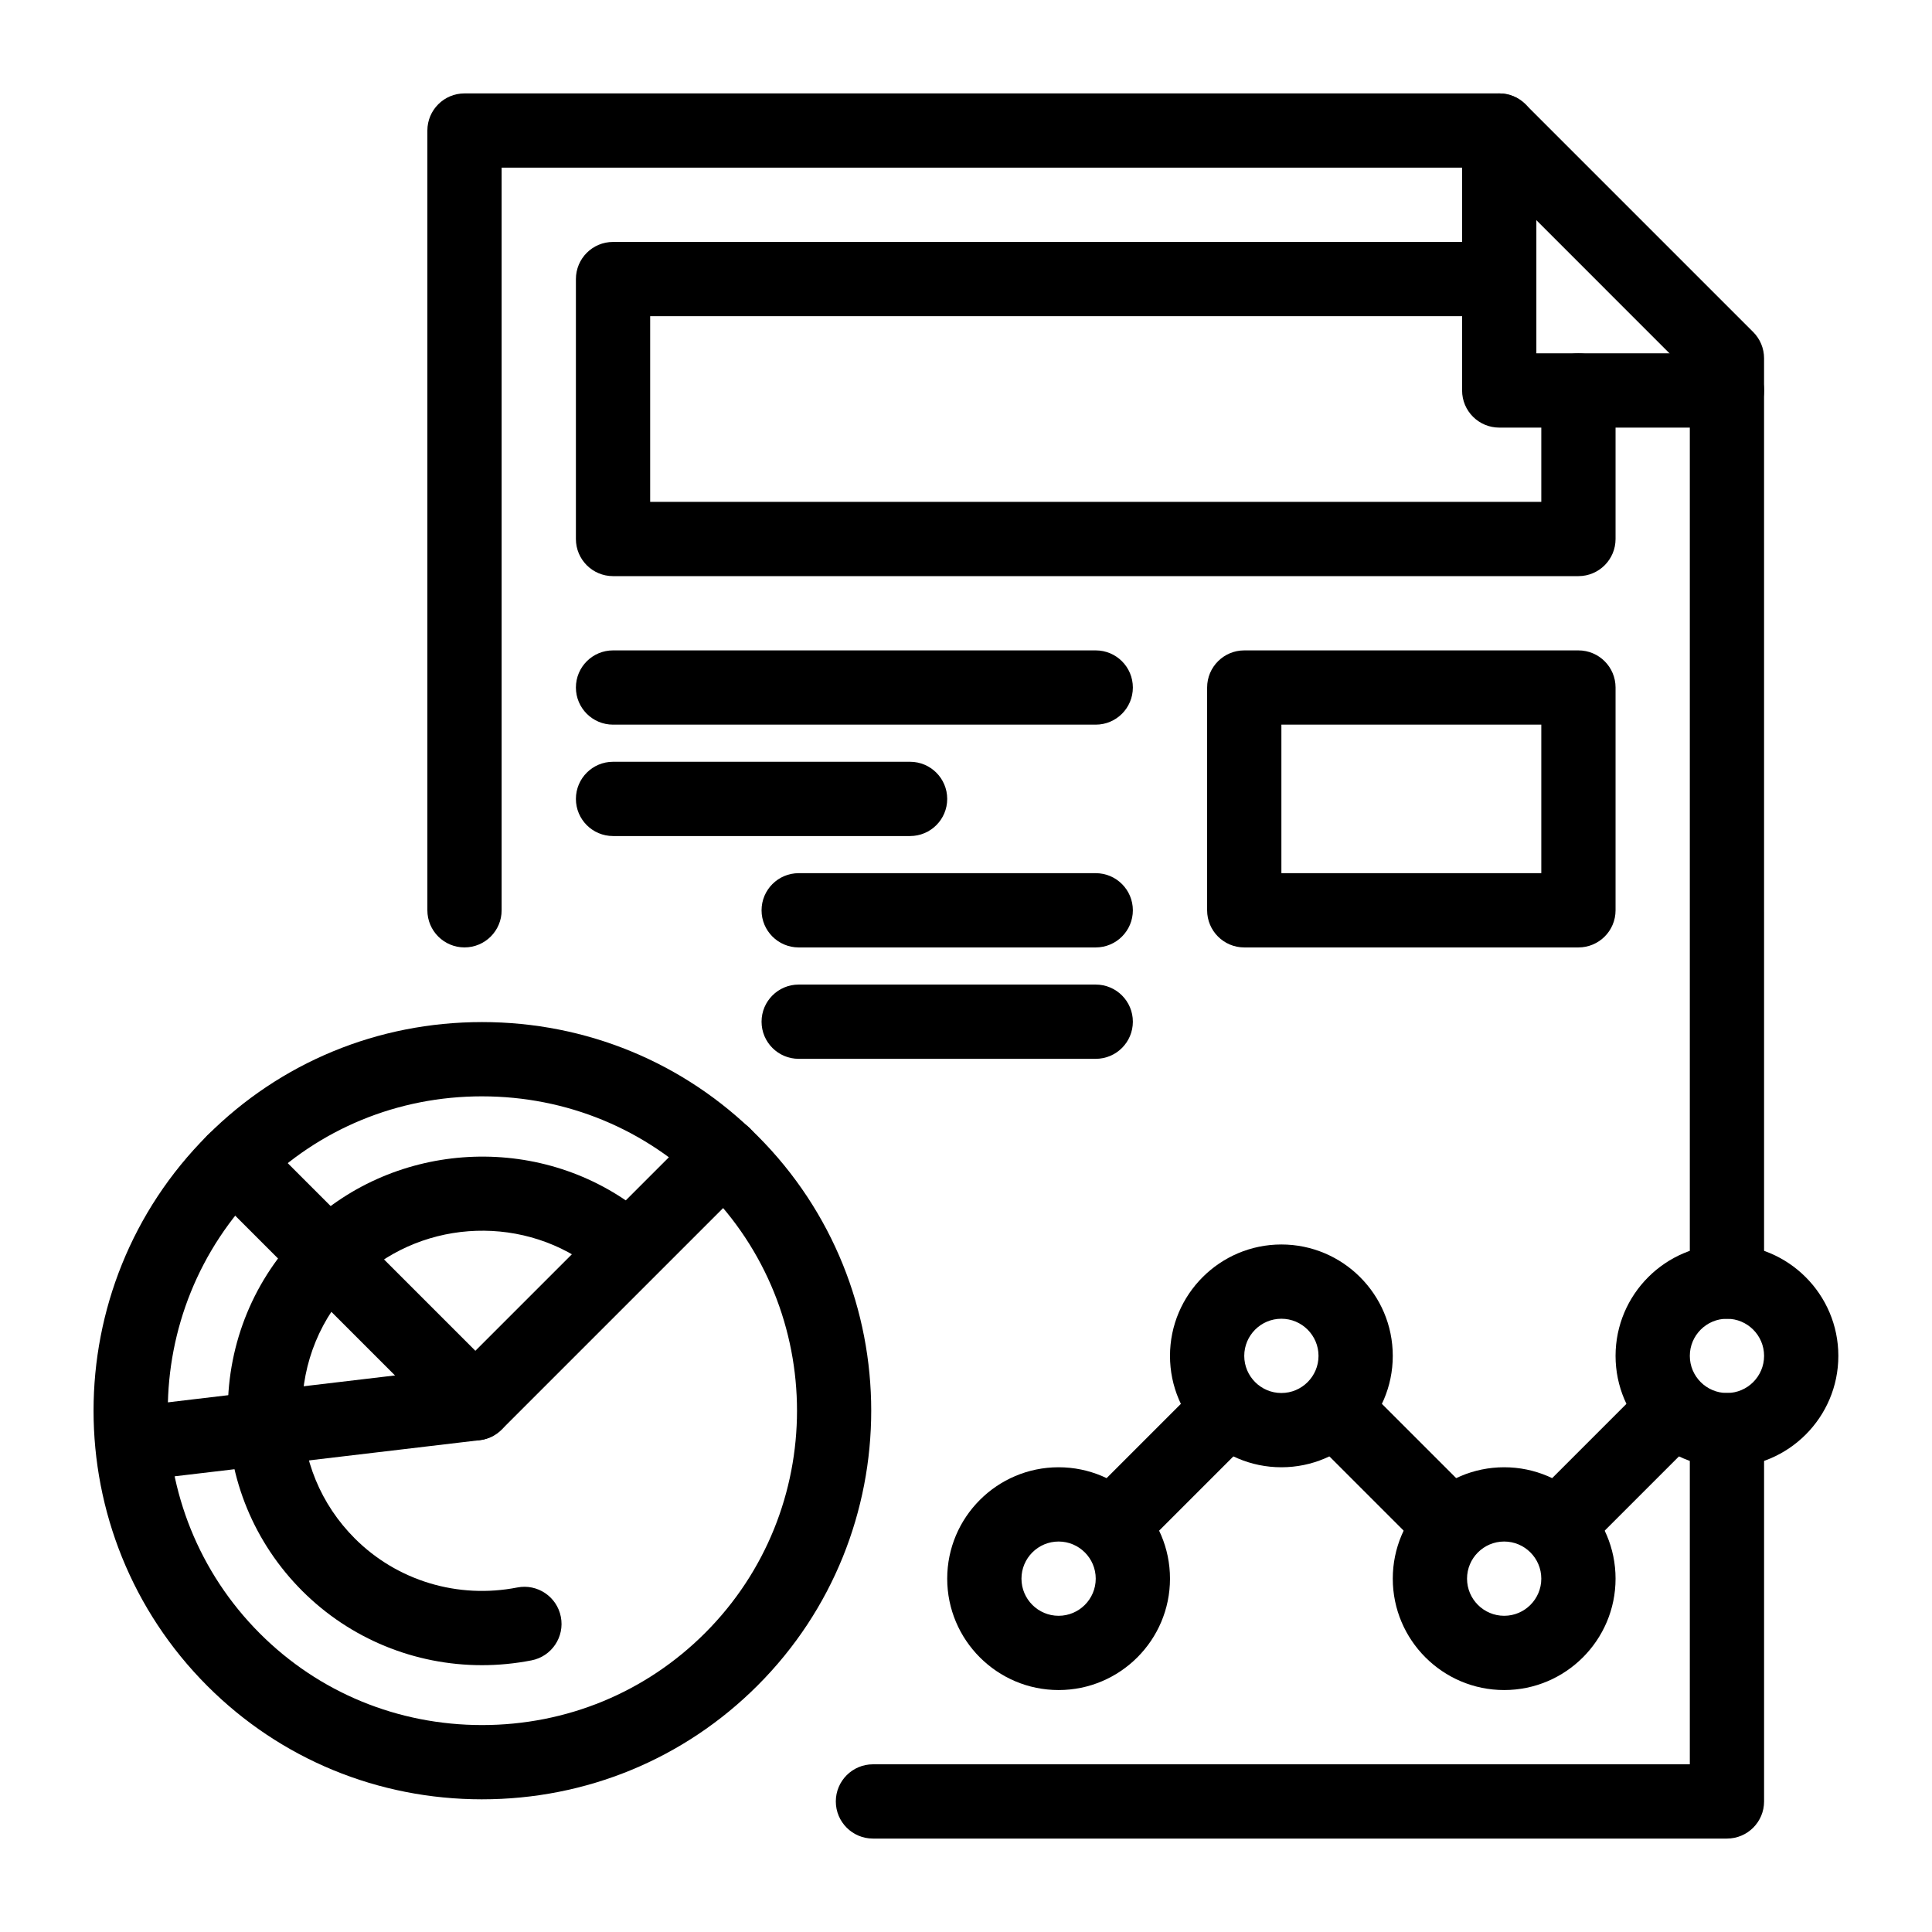
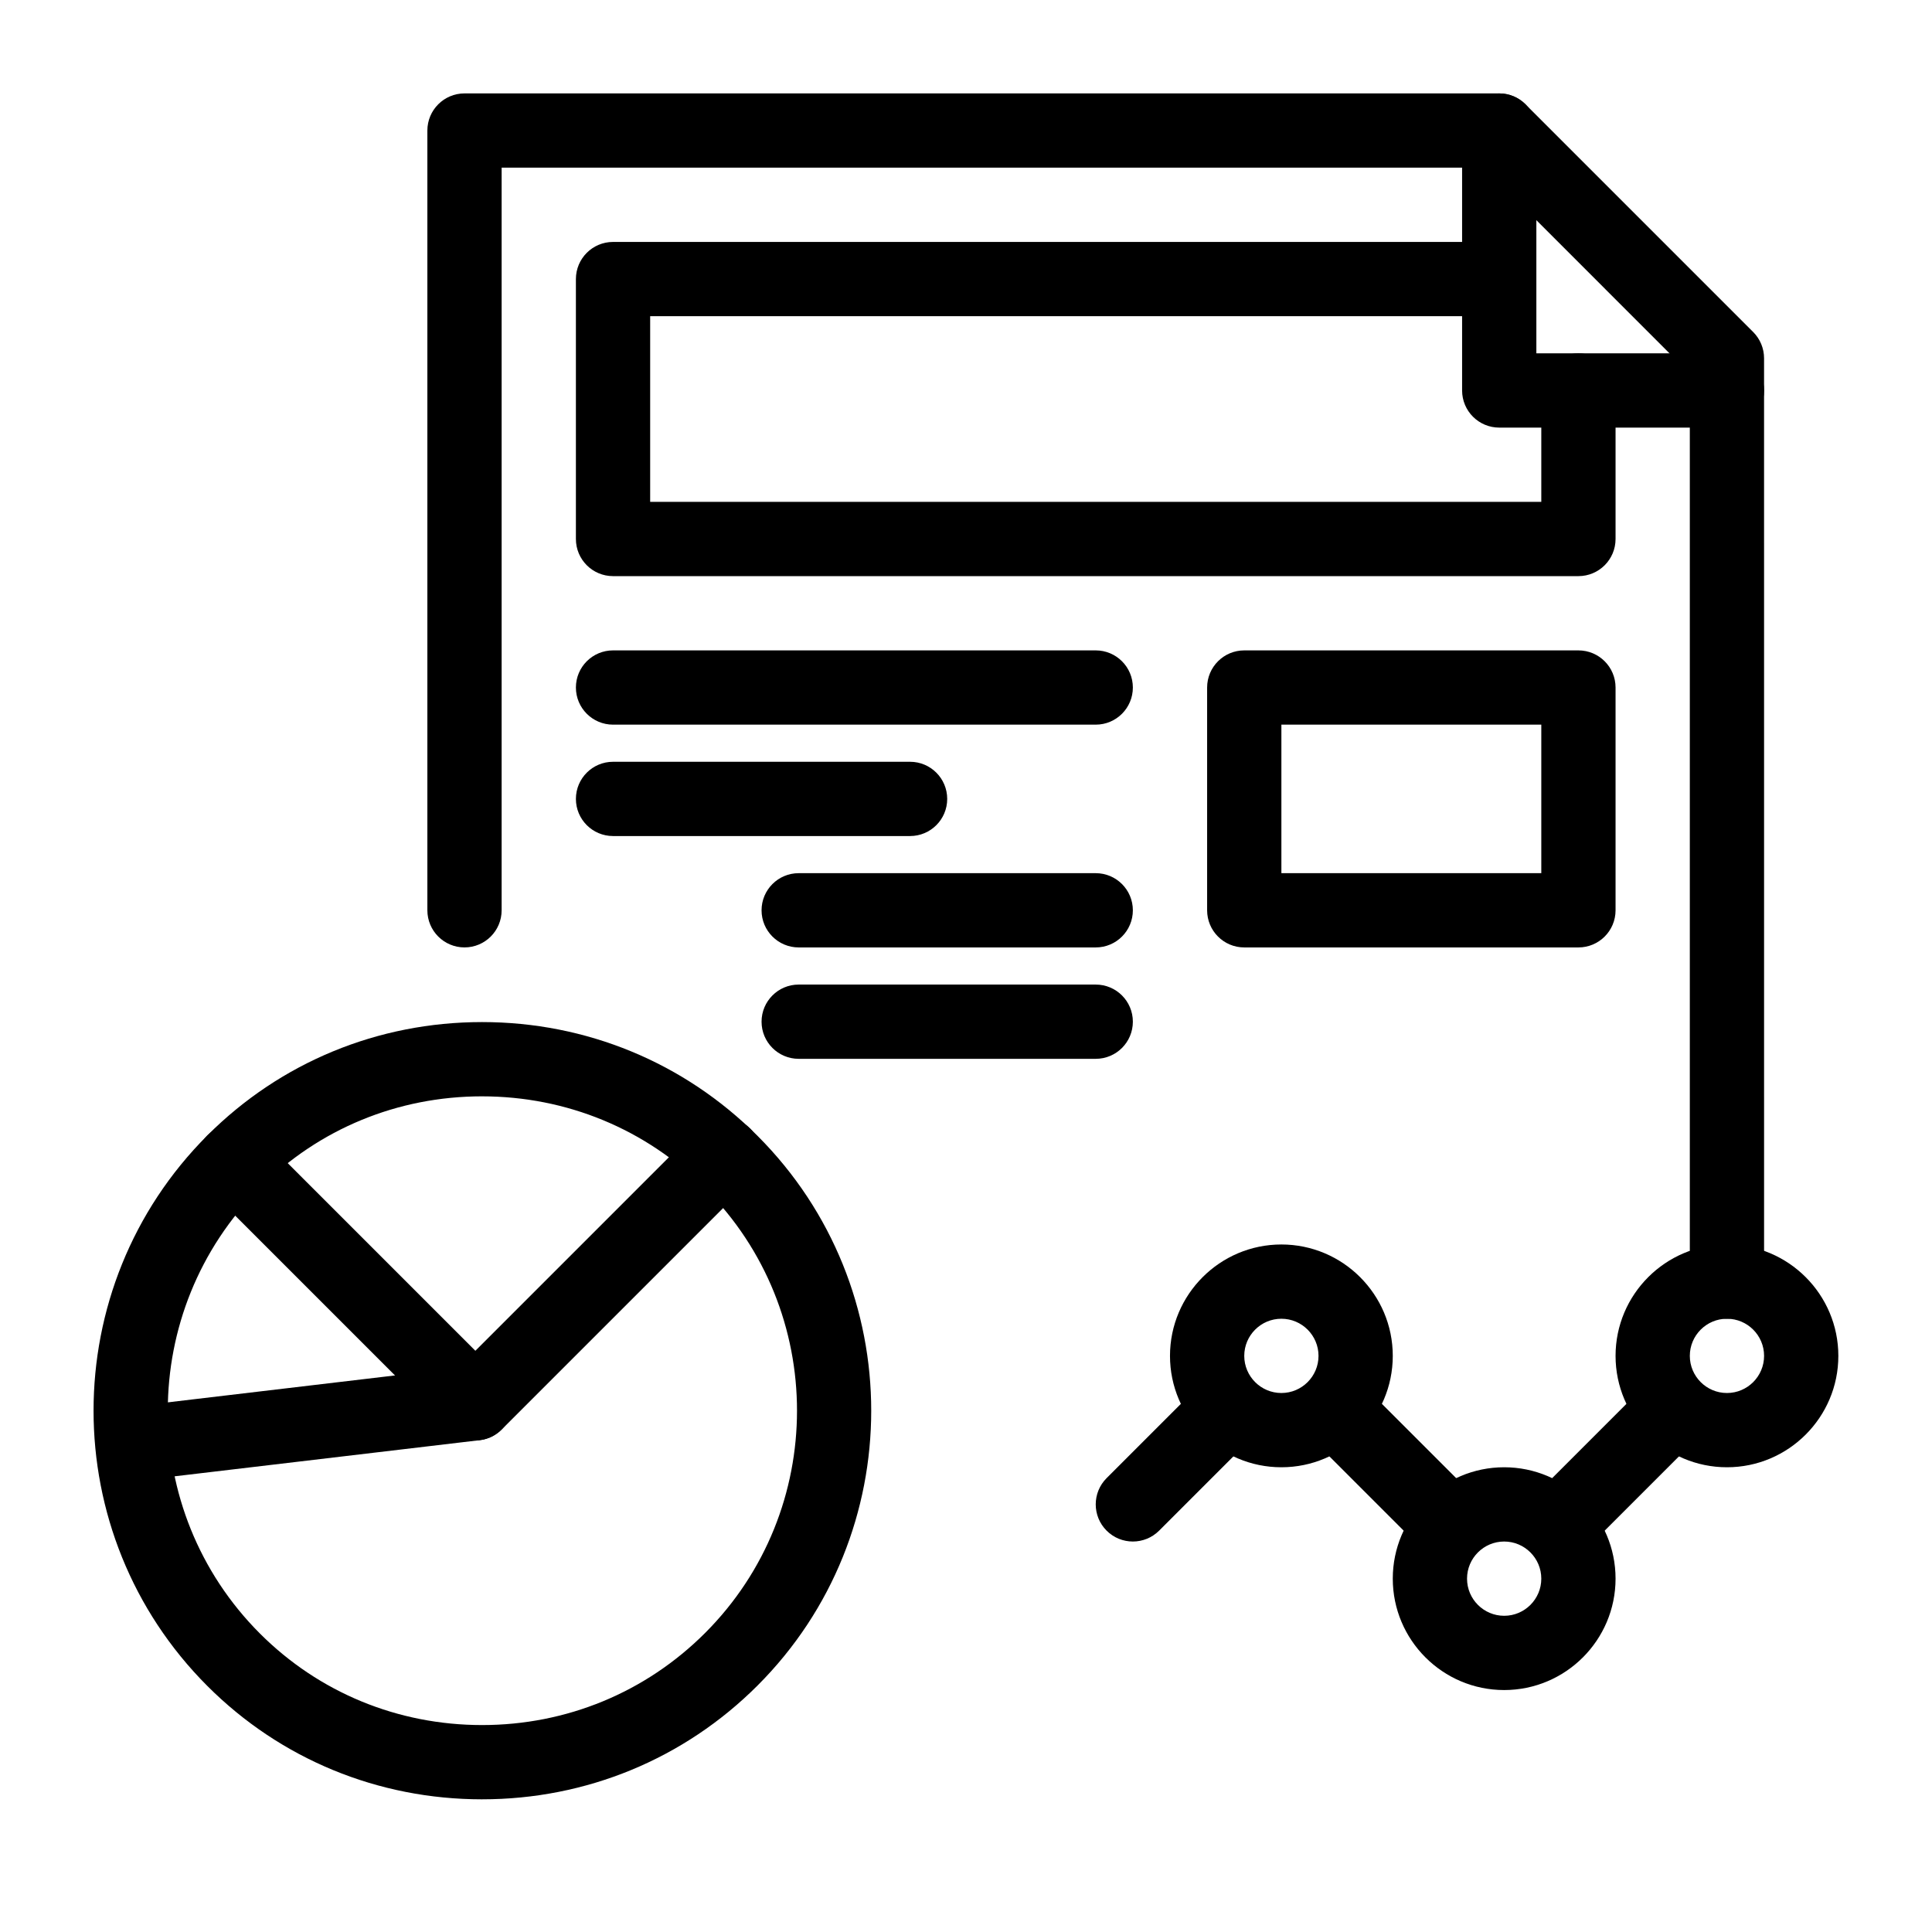
<svg xmlns="http://www.w3.org/2000/svg" fill="#000000" width="800px" height="800px" version="1.1" viewBox="144 144 512 512">
  <g>
-     <path d="m601.66 631.24h-226.32c-5.434 0-9.84-4.406-9.84-9.84 0-5.434 4.406-9.84 9.84-9.84h216.48v-88.559c0-5.434 4.406-9.84 9.84-9.84s9.84 4.406 9.84 9.84v98.398c0.004 5.434-4.406 9.84-9.84 9.84z" />
    <path d="m601.66 493.48c-5.434 0-9.84-4.406-9.84-9.84v-240.62l-54.582-54.586h-260.3v196.8c0 5.434-4.406 9.84-9.84 9.84s-9.84-4.406-9.84-9.84v-206.64c0-5.434 4.406-9.84 9.84-9.84h274.21c2.609 0 5.113 1.039 6.957 2.883l60.348 60.348c1.844 1.844 2.883 4.348 2.883 6.957l0.004 244.7c0 5.434-4.41 9.84-9.844 9.84z" />
    <path d="m601.66 257.32h-60.348c-5.434 0-9.84-4.406-9.84-9.84v-68.879c0-5.434 4.406-9.84 9.84-9.84s9.84 4.406 9.84 9.84v59.039h50.508c5.434 0 9.84 4.406 9.84 9.84 0.004 5.438-4.406 9.84-9.84 9.84z" />
    <path d="m562.3 296.68h-255.84c-5.434 0-9.84-4.406-9.84-9.84v-68.883c0-5.434 4.406-9.84 9.84-9.84h226.32c5.434 0 9.84 4.406 9.84 9.84 0 5.434-4.406 9.84-9.84 9.84h-216.48v49.199h236.16v-29.52c0-5.434 4.406-9.84 9.84-9.84s9.84 4.406 9.84 9.84v39.359c0 5.438-4.406 9.844-9.84 9.844z" />
    <path d="m562.3 395.08h-88.559c-5.434 0-9.84-4.406-9.84-9.84v-59.039c0-5.434 4.406-9.84 9.84-9.84h88.559c5.434 0 9.84 4.406 9.84 9.84v59.039c0 5.434-4.406 9.84-9.84 9.84zm-78.719-19.68h68.879v-39.359h-68.879z" />
-     <path d="m434.38 336.04h-127.92c-5.434 0-9.84-4.406-9.84-9.84 0-5.434 4.406-9.84 9.84-9.84h127.92c5.434 0 9.84 4.406 9.84 9.84 0 5.434-4.406 9.84-9.84 9.84z" />
+     <path d="m434.38 336.04h-127.92c-5.434 0-9.84-4.406-9.84-9.84 0-5.434 4.406-9.84 9.84-9.84h127.92c5.434 0 9.84 4.406 9.84 9.84 0 5.434-4.406 9.84-9.84 9.84" />
    <path d="m385.18 365.56h-78.719c-5.434 0-9.84-4.406-9.84-9.84s4.406-9.84 9.84-9.84h78.719c5.434 0 9.84 4.406 9.84 9.84s-4.406 9.84-9.84 9.84z" />
    <path d="m434.38 395.08h-78.719c-5.434 0-9.84-4.406-9.84-9.84 0-5.434 4.406-9.84 9.84-9.84h78.719c5.434 0 9.84 4.406 9.84 9.84 0 5.434-4.406 9.84-9.84 9.84z" />
    <path d="m434.38 424.6h-78.719c-5.434 0-9.84-4.406-9.84-9.84 0-5.434 4.406-9.84 9.84-9.84h78.719c5.434 0 9.84 4.406 9.84 9.84 0 5.434-4.406 9.84-9.84 9.84z" />
-     <path d="m424.54 591.88c-16.277 0-29.52-13.242-29.52-29.52s13.242-29.52 29.52-29.52c16.277 0 29.52 13.242 29.52 29.52s-13.246 29.52-29.52 29.52zm0-39.359c-5.426 0-9.84 4.414-9.84 9.84s4.414 9.84 9.84 9.84c5.426 0 9.84-4.414 9.84-9.84s-4.418-9.84-9.84-9.84z" />
    <path d="m483.58 532.84c-16.277 0-29.52-13.242-29.52-29.52 0-16.277 13.242-29.52 29.52-29.52s29.52 13.242 29.52 29.52c0 16.277-13.242 29.52-29.52 29.52zm0-39.359c-5.426 0-9.84 4.414-9.84 9.84 0 5.426 4.414 9.84 9.84 9.84s9.84-4.414 9.84-9.84c0-5.426-4.414-9.84-9.84-9.84z" />
    <path d="m601.66 532.84c-16.277 0-29.52-13.242-29.52-29.52 0-16.277 13.242-29.52 29.52-29.52s29.52 13.242 29.52 29.52c0.004 16.277-13.242 29.52-29.52 29.52zm0-39.359c-5.426 0-9.84 4.414-9.84 9.84 0 5.426 4.414 9.84 9.84 9.84s9.84-4.414 9.84-9.84c0.004-5.426-4.414-9.84-9.84-9.84z" />
    <path d="m542.62 591.88c-16.277 0-29.52-13.242-29.52-29.52s13.242-29.52 29.52-29.52c16.277 0 29.52 13.242 29.52 29.52s-13.242 29.52-29.52 29.52zm0-39.359c-5.426 0-9.84 4.414-9.84 9.84s4.414 9.84 9.84 9.84c5.426 0 9.84-4.414 9.84-9.84s-4.414-9.84-9.84-9.84z" />
    <path d="m444.22 552.52c-2.519 0-5.035-0.961-6.957-2.883-3.844-3.844-3.844-10.074 0-13.918l19.68-19.68c3.844-3.84 10.07-3.84 13.918 0 3.844 3.844 3.844 10.074 0 13.918l-19.68 19.68c-1.926 1.922-4.445 2.883-6.961 2.883z" />
    <path d="m271.75 620.84h-0.008c-27.57-0.004-53.418-10.664-72.773-30.02-40.234-40.238-40.238-105.71 0-145.94 19.355-19.355 45.203-30.02 72.773-30.02 27.641 0 53.574 10.711 73.023 30.164 40.156 40.156 40.156 105.5 0 145.65-19.449 19.449-45.383 30.164-73.016 30.164zm-0.008-186.3c-22.312 0-43.215 8.613-58.855 24.254-32.562 32.562-32.562 85.547 0 118.11 15.641 15.641 36.539 24.25 58.855 24.254h0.008c22.379 0 43.367-8.664 59.102-24.398 32.484-32.484 32.484-85.336 0-117.82-15.734-15.734-36.727-24.398-59.109-24.398z" />
-     <path d="m271.71 585.29c-17.734 0-34.875-6.941-47.602-19.668-12.723-12.727-19.734-29.691-19.734-47.77 0-18.074 7.008-35.039 19.738-47.766 23.27-23.27 60.898-26.148 87.527-6.695 4.387 3.207 5.348 9.363 2.141 13.75s-9.363 5.348-13.75 2.141c-18.871-13.785-45.523-11.758-62 4.723-9.012 9.008-13.973 21.031-13.973 33.852 0 12.82 4.961 24.844 13.973 33.852 11.219 11.219 27.309 16.078 43.051 12.992 5.332-1.047 10.504 2.434 11.547 7.766 1.047 5.332-2.43 10.504-7.766 11.547-4.383 0.855-8.789 1.277-13.152 1.277z" />
    <path d="m269.97 525.73c-2.519 0-5.039-0.961-6.957-2.883l-64.051-64.051c-3.844-3.844-3.844-10.074 0-13.918 3.844-3.84 10.074-3.84 13.918 0l57.094 57.094 58.91-58.91c3.844-3.84 10.074-3.84 13.918 0 3.844 3.844 3.844 10.074 0 13.918l-65.867 65.867c-1.93 1.922-4.445 2.883-6.965 2.883z" />
    <path d="m184.29 535.88c-4.918 0-9.168-3.68-9.758-8.684-0.637-5.394 3.219-10.289 8.613-10.93l85.668-10.145c5.391-0.633 10.289 3.219 10.93 8.613 0.637 5.394-3.219 10.289-8.613 10.93l-85.668 10.145c-0.395 0.047-0.785 0.07-1.172 0.07z" />
    <path d="m562.3 552.52c-2.519 0-5.035-0.961-6.957-2.883-3.844-3.844-3.844-10.074 0-13.918l19.68-19.68c3.844-3.84 10.07-3.84 13.918 0 3.844 3.844 3.844 10.074 0 13.918l-19.68 19.68c-1.922 1.922-4.441 2.883-6.961 2.883z" />
    <path d="m522.94 552.52c-2.519 0-5.035-0.961-6.957-2.883l-19.68-19.68c-3.844-3.844-3.844-10.074 0-13.918 3.844-3.84 10.07-3.84 13.918 0l19.68 19.68c3.844 3.844 3.844 10.074 0 13.918-1.926 1.922-4.441 2.883-6.961 2.883z" />
  </g>
</svg>